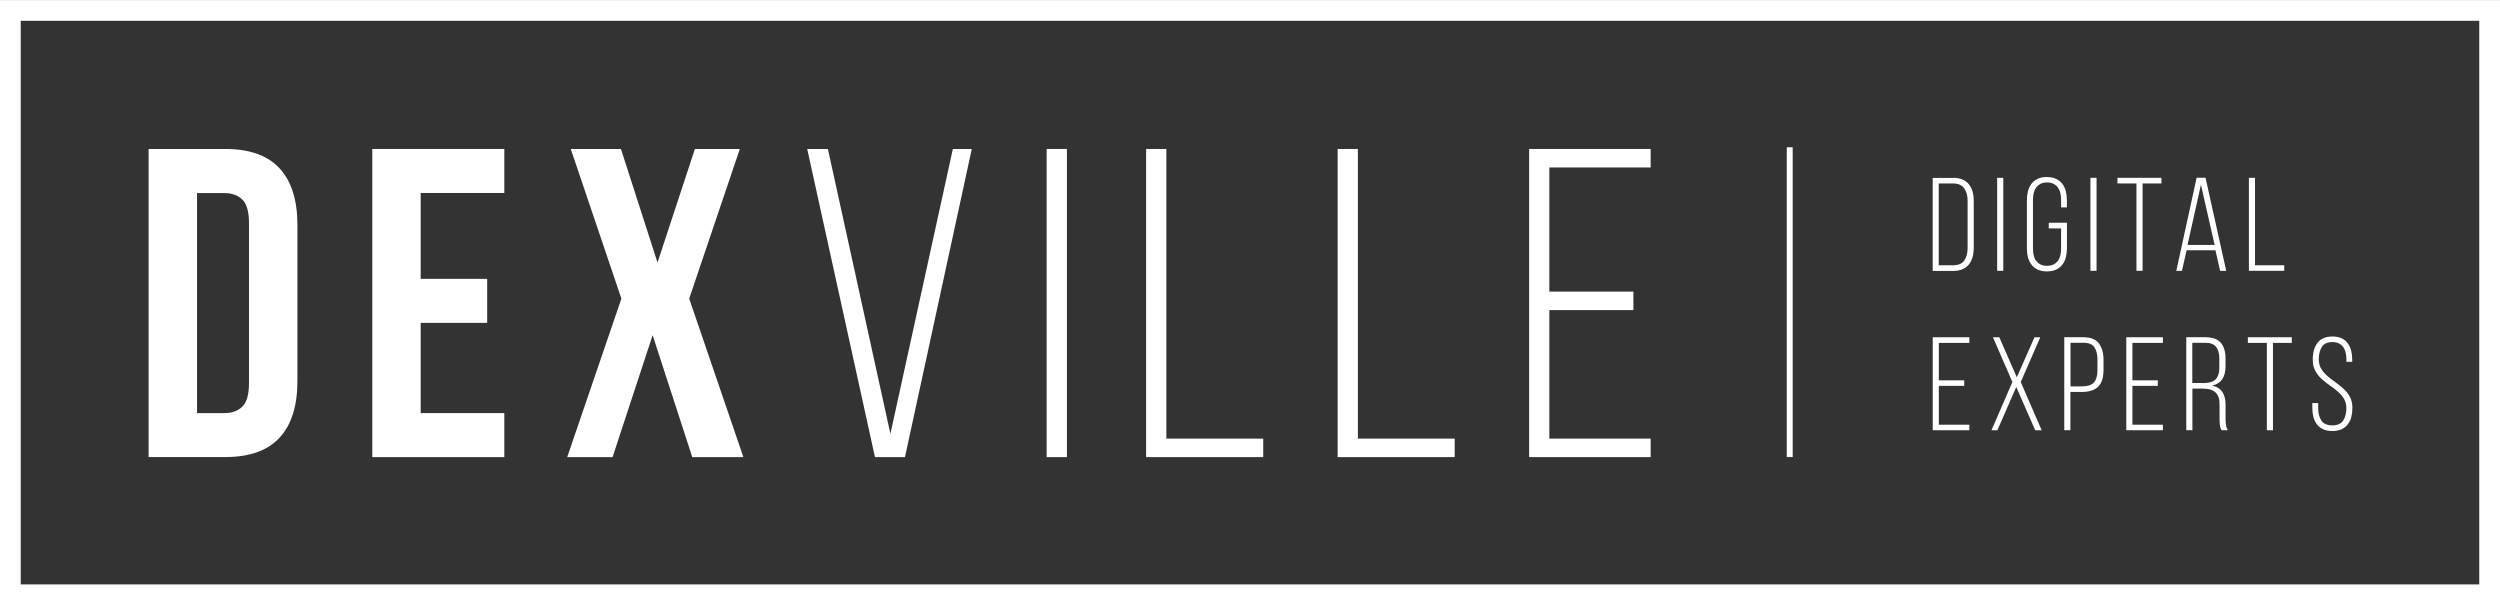
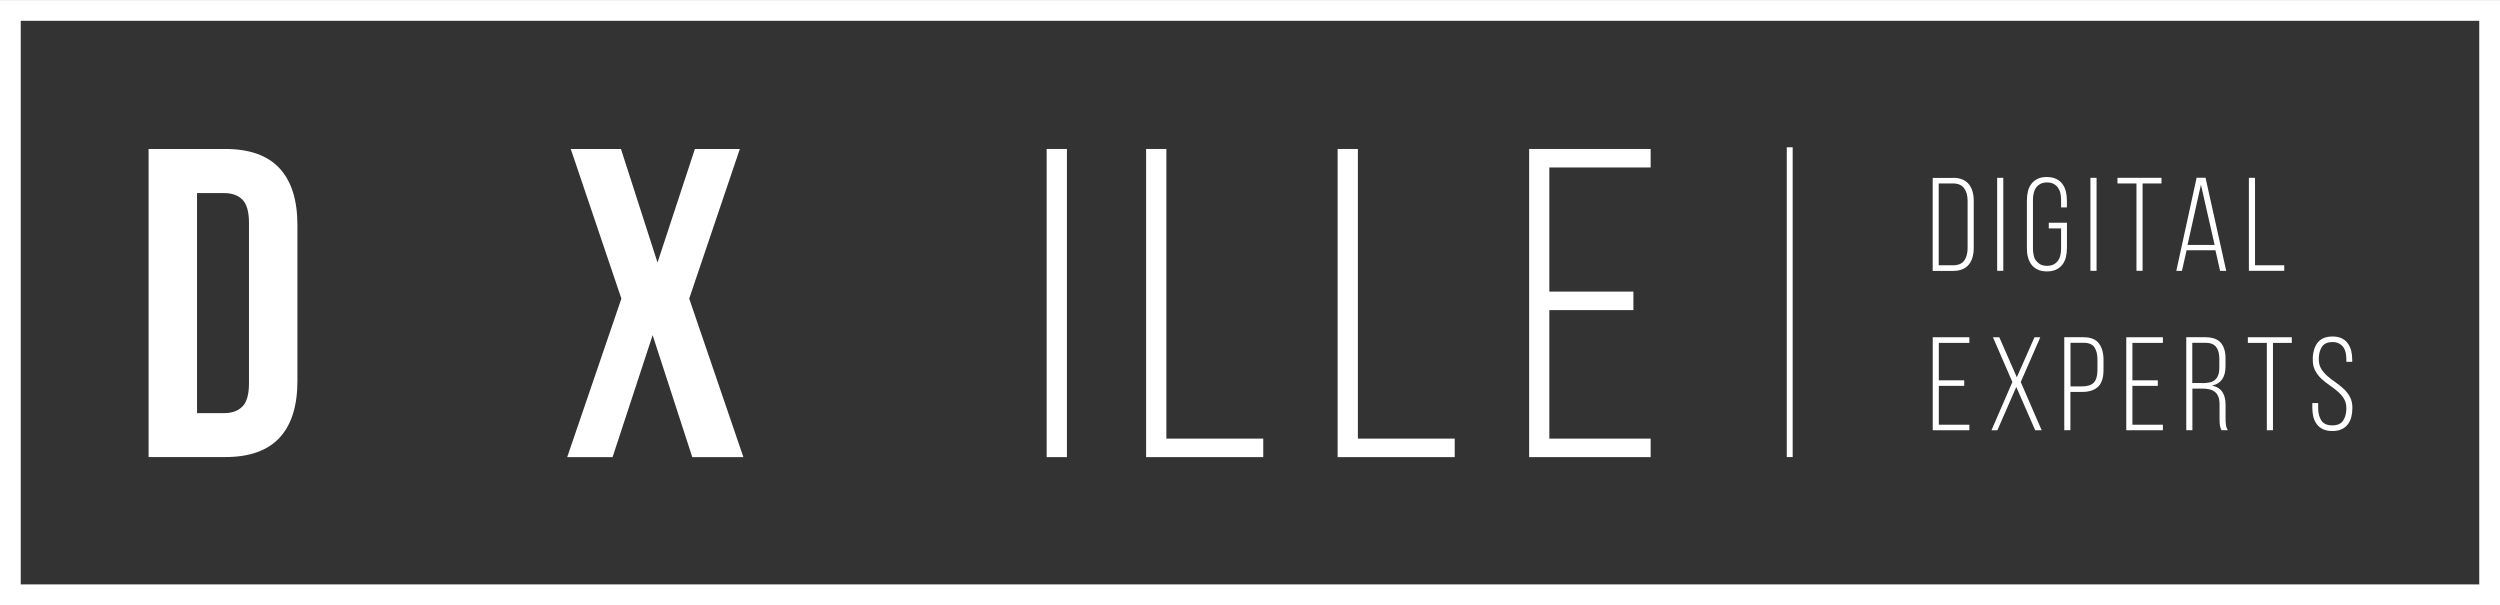
<svg xmlns="http://www.w3.org/2000/svg" id="a" width="16.11cm" height="3.9cm" viewBox="0 0 456.76 110.56">
  <rect x="0" y="0" width="456.76" height="110.56" fill="#333333" stroke="none" />
  <path d="M27.15,27.21h13.99c4.45,0,7.76,1.18,9.94,3.54,2.18,2.36,3.26,5.82,3.26,10.37v28.47c0,4.55-1.08,8.02-3.26,10.37-2.18,2.36-5.49,3.54-9.94,3.54h-13.99V27.21ZM36,35.25v40.22h4.99c1.39,0,2.49-.4,3.3-1.2.8-.8,1.2-2.23,1.2-4.26v-29.28c0-2.04-.4-3.46-1.2-4.26-.8-.8-1.91-1.2-3.3-1.2h-4.99Z" fill="#fff" />
-   <polygon points="76.86 50.94 89.01 50.94 89.01 58.98 76.86 58.98 76.86 75.47 92.14 75.47 92.14 83.51 68.02 83.51 68.02 27.21 92.14 27.21 92.14 35.25 76.86 35.25 76.86 50.94" fill="#fff" />
  <polygon points="135.17 27.21 125.92 54.55 135.82 83.51 126.48 83.51 119.24 61.23 111.92 83.51 103.63 83.51 113.53 54.55 104.28 27.21 113.45 27.21 120.13 47.96 126.96 27.21 135.17 27.21" fill="#fff" />
-   <polygon points="151.26 27.21 162.68 79.25 174.09 27.21 177.55 27.21 165.34 83.51 159.86 83.51 147.48 27.21 151.26 27.21" fill="#fff" />
  <rect x="191.23" y="27.21" width="3.7" height="56.3" fill="#fff" />
  <polygon points="209.4 83.51 209.4 27.21 213.1 27.21 213.1 80.13 230.8 80.13 230.8 83.51 209.4 83.51" fill="#fff" />
  <polygon points="244.39 83.51 244.39 27.21 248.09 27.21 248.09 80.13 265.78 80.13 265.78 83.51 244.39 83.51" fill="#fff" />
  <polygon points="298.43 53.27 298.43 56.65 283.07 56.65 283.07 80.13 301.58 80.13 301.58 83.51 279.38 83.51 279.38 27.21 301.58 27.21 301.58 30.59 283.07 30.59 283.07 53.27 298.43 53.27" fill="#fff" />
  <path d="M456.76,110.56H0V0h456.76v110.56ZM3.79,106.77h449.18V3.79H3.79v102.98Z" fill="#fff" />
  <path d="M356.85,32.48c.65,0,1.2.1,1.68.3.48.2.87.49,1.18.86.3.38.54.81.68,1.34.15.51.22,1.09.22,1.73v8.55c0,.64-.07,1.2-.22,1.73-.15.51-.37.96-.68,1.34s-.7.66-1.18.86-1.04.3-1.68.3h-3.74v-16.99h3.74ZM356.83,48.46c.96,0,1.64-.29,2.05-.87s.61-1.34.61-2.28v-8.65c0-.94-.21-1.7-.64-2.28s-1.1-.87-2.04-.87h-2.6v14.95h2.61Z" fill="#fff" />
  <rect x="364.89" y="32.48" width="1.12" height="16.99" fill="#fff" />
  <path d="M373.97,32.34c.65,0,1.2.11,1.66.32.46.22.85.51,1.14.89.3.38.51.84.66,1.36.13.52.2,1.09.2,1.71v1.26h-1.06v-1.34c0-.46-.04-.87-.13-1.26-.09-.39-.25-.73-.45-1.02-.21-.29-.48-.51-.8-.68-.32-.17-.73-.25-1.19-.25s-.87.08-1.19.25-.59.39-.8.68-.36.64-.45,1.02c-.09.39-.13.81-.13,1.26v8.84c0,.46.04.87.13,1.26.09.39.23.73.45,1s.48.5.8.67c.32.17.71.25,1.19.25s.87-.08,1.19-.25c.32-.16.59-.38.8-.67.21-.28.36-.62.45-1,.09-.39.13-.81.13-1.26v-3.66h-2.25v-1.03h3.32v4.61c0,.61-.07,1.18-.2,1.71-.13.52-.36.98-.66,1.36s-.68.68-1.14.89c-.46.22-1.02.32-1.66.32s-1.2-.11-1.66-.32c-.46-.21-.85-.51-1.14-.89-.3-.38-.51-.84-.66-1.36s-.2-1.09-.2-1.71v-8.69c0-.61.07-1.18.2-1.71.13-.52.36-.98.66-1.36s.68-.68,1.14-.89c.46-.22,1.02-.32,1.66-.32" fill="#fff" />
  <rect x="381.93" y="32.48" width="1.12" height="16.99" fill="#fff" />
  <polygon points="390.34 49.47 390.34 33.51 386.87 33.51 386.87 32.48 394.91 32.48 394.91 33.51 391.46 33.51 391.46 49.47 390.34 49.47" fill="#fff" />
  <path d="M399.5,45.72l-.85,3.76h-1.03l3.71-17.01h1.63l3.78,17.01h-1.12l-.85-3.76h-5.29,0ZM399.67,44.74h4.95l-2.5-11-2.45,11Z" fill="#fff" />
  <polygon points="410.88 49.47 410.88 32.48 412 32.48 412 48.46 417.34 48.46 417.34 49.47 410.88 49.47" fill="#fff" />
  <polygon points="358.87 69.48 358.87 70.49 354.23 70.49 354.23 77.59 359.81 77.59 359.81 78.6 353.12 78.6 353.12 61.61 359.81 61.61 359.81 62.64 354.23 62.64 354.23 69.48 358.87 69.48" fill="#fff" />
  <polygon points="368.38 70.69 364.93 78.6 363.85 78.6 367.67 69.79 364.12 61.61 365.28 61.61 368.48 68.92 371.71 61.61 372.77 61.61 369.2 69.79 373.02 78.6 371.84 78.6 368.38 70.69" fill="#fff" />
  <path d="M380.68,61.61c1.32,0,2.24.38,2.8,1.13s.84,1.75.84,3v1.84c0,1.36-.31,2.38-.95,3.03s-1.63.99-2.99.99h-2.11v6.99h-1.12v-16.99h3.53ZM380.39,70.59c.98,0,1.71-.23,2.15-.69s.67-1.22.67-2.24v-2c0-.93-.18-1.66-.55-2.21-.37-.55-1.03-.83-1.97-.83h-2.4v7.97h2.11-.01Z" fill="#fff" />
  <polygon points="394.24 69.48 394.24 70.49 389.6 70.49 389.6 77.59 395.17 77.59 395.17 78.6 388.48 78.6 388.48 61.61 395.17 61.61 395.17 62.64 389.6 62.64 389.6 69.48 394.24 69.48" fill="#fff" />
  <path d="M402.97,61.61c1.29,0,2.22.35,2.79,1.02.57.68.85,1.62.85,2.82v1.48c0,1.97-.81,3.15-2.45,3.51.87.19,1.49.59,1.89,1.19.38.59.57,1.36.57,2.28v2.64c0,.36.02.71.07,1.08s.17.68.35.96h-1.16c-.15-.26-.25-.55-.29-.86s-.07-.7-.07-1.18v-2.67c0-.57-.07-1.04-.22-1.41-.15-.38-.36-.67-.65-.89-.28-.22-.61-.37-1-.46-.39-.09-.83-.13-1.32-.13h-1.77v7.6h-1.12v-16.99h3.55ZM402.33,69.99c.5,0,.95-.04,1.34-.12s.71-.22.98-.44.48-.5.61-.87c.15-.38.22-.85.22-1.41v-1.61c0-.93-.19-1.64-.58-2.15-.39-.51-1.05-.77-1.96-.77h-2.4v7.35h1.8-.01Z" fill="#fff" />
  <polygon points="414.16 78.6 414.16 62.64 410.69 62.64 410.69 61.61 418.72 61.61 418.72 62.64 415.28 62.64 415.28 78.6 414.16 78.6" fill="#fff" />
  <path d="M426.14,61.47c.65,0,1.19.11,1.65.31.45.21.83.5,1.12.89.29.38.5.83.65,1.35.13.51.2,1.08.2,1.7v.37h-1.07v-.44c0-.46-.04-.87-.13-1.25s-.23-.71-.44-.99c-.2-.28-.47-.5-.79-.67-.32-.17-.71-.25-1.16-.25-.93,0-1.57.29-1.95.88-.38.59-.57,1.34-.57,2.24,0,.69.15,1.28.45,1.77s.68.93,1.14,1.33c.46.4.96.78,1.48,1.14.52.37,1.02.76,1.48,1.19.46.42.84.91,1.14,1.47.3.55.45,1.22.45,1.99,0,.61-.07,1.18-.2,1.7s-.36.97-.66,1.35-.68.67-1.14.88-1.02.31-1.66.31-1.2-.1-1.66-.31-.85-.5-1.14-.88c-.3-.38-.51-.83-.66-1.35-.13-.51-.2-1.08-.2-1.7v-.87h1.07v.95c0,.9.19,1.65.58,2.24.39.59,1.05.89,1.99.89s1.61-.29,2-.89c.39-.59.58-1.34.58-2.24,0-.68-.15-1.26-.45-1.75-.3-.48-.68-.93-1.14-1.32-.46-.4-.96-.77-1.48-1.13s-1.02-.75-1.48-1.18c-.46-.42-.84-.93-1.14-1.48s-.45-1.24-.45-2.03c0-1.28.29-2.3.86-3.06.58-.76,1.49-1.15,2.76-1.16" fill="#fff" />
  <rect x="326.45" y="26.9" width="1.08" height="56.6" fill="#fff" />
</svg>